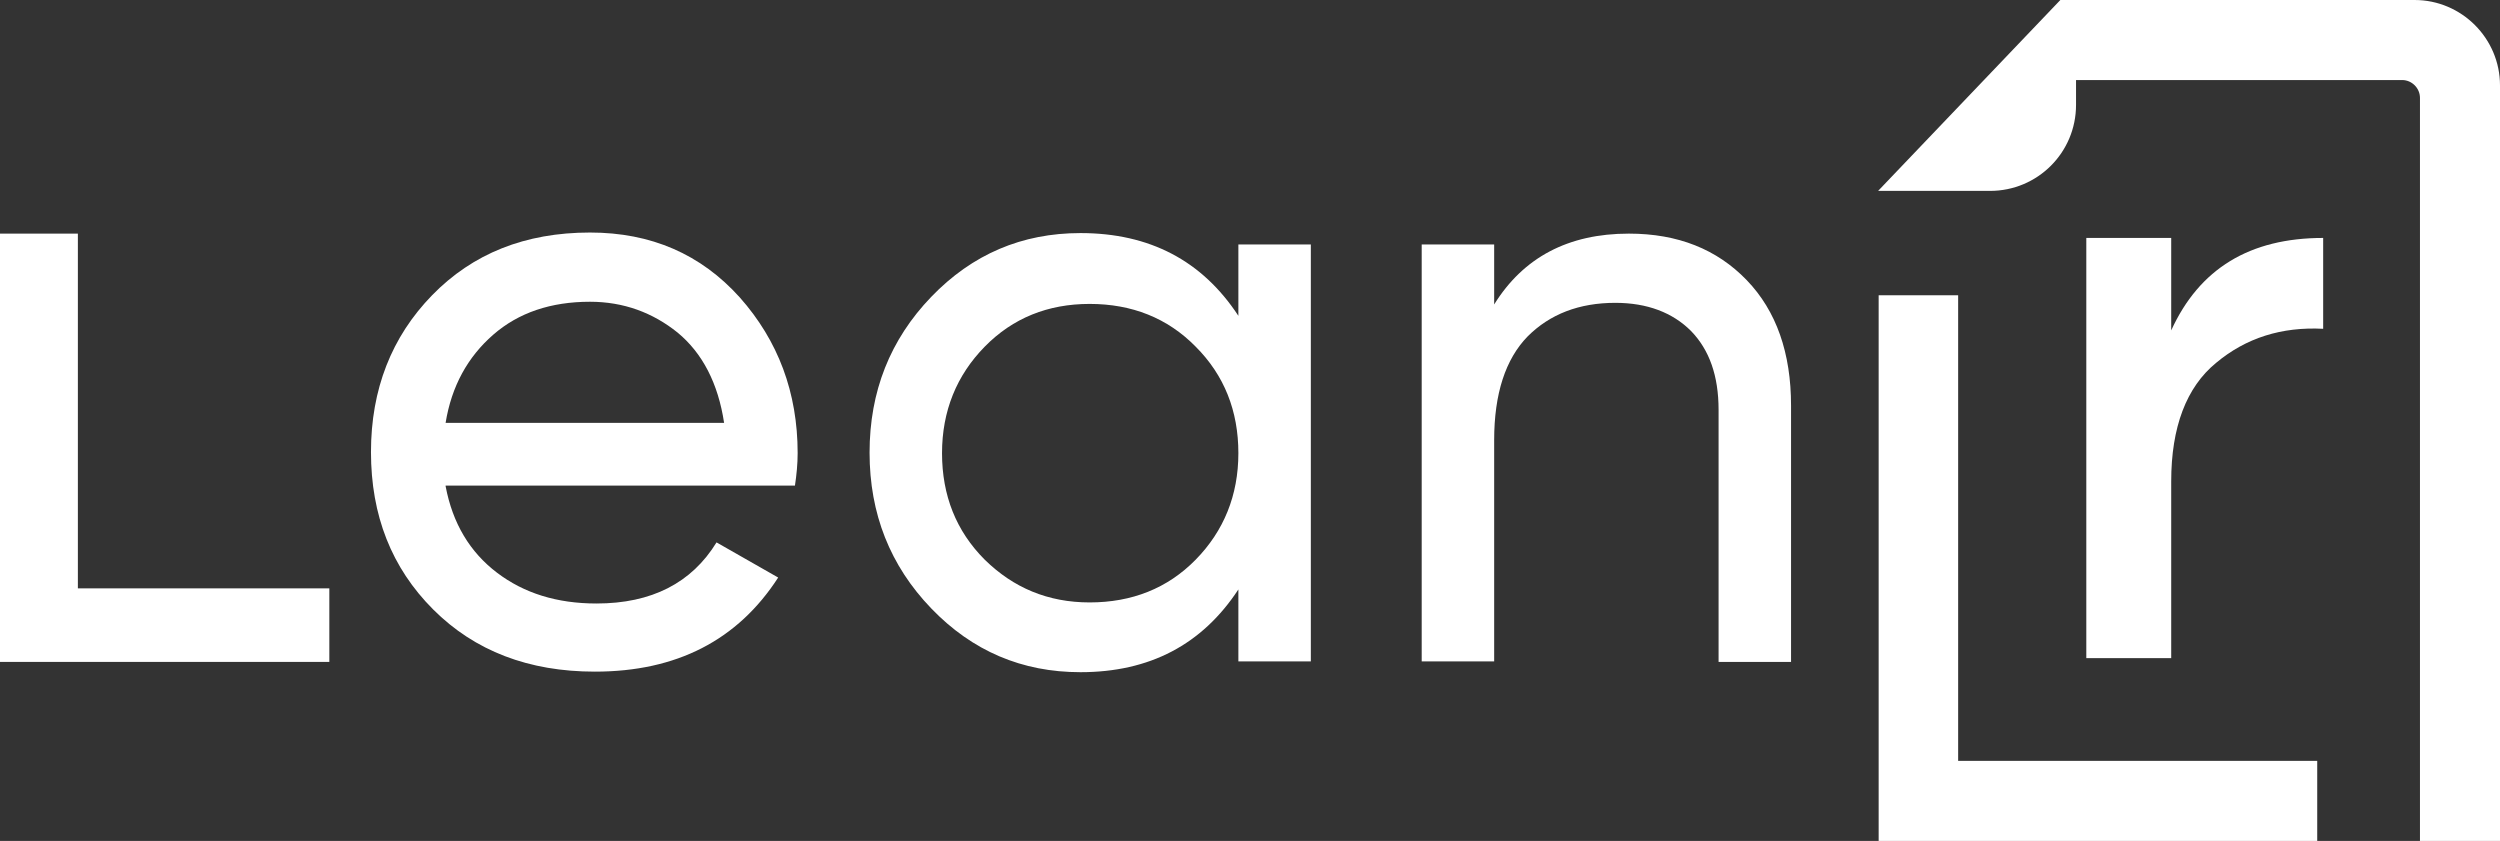
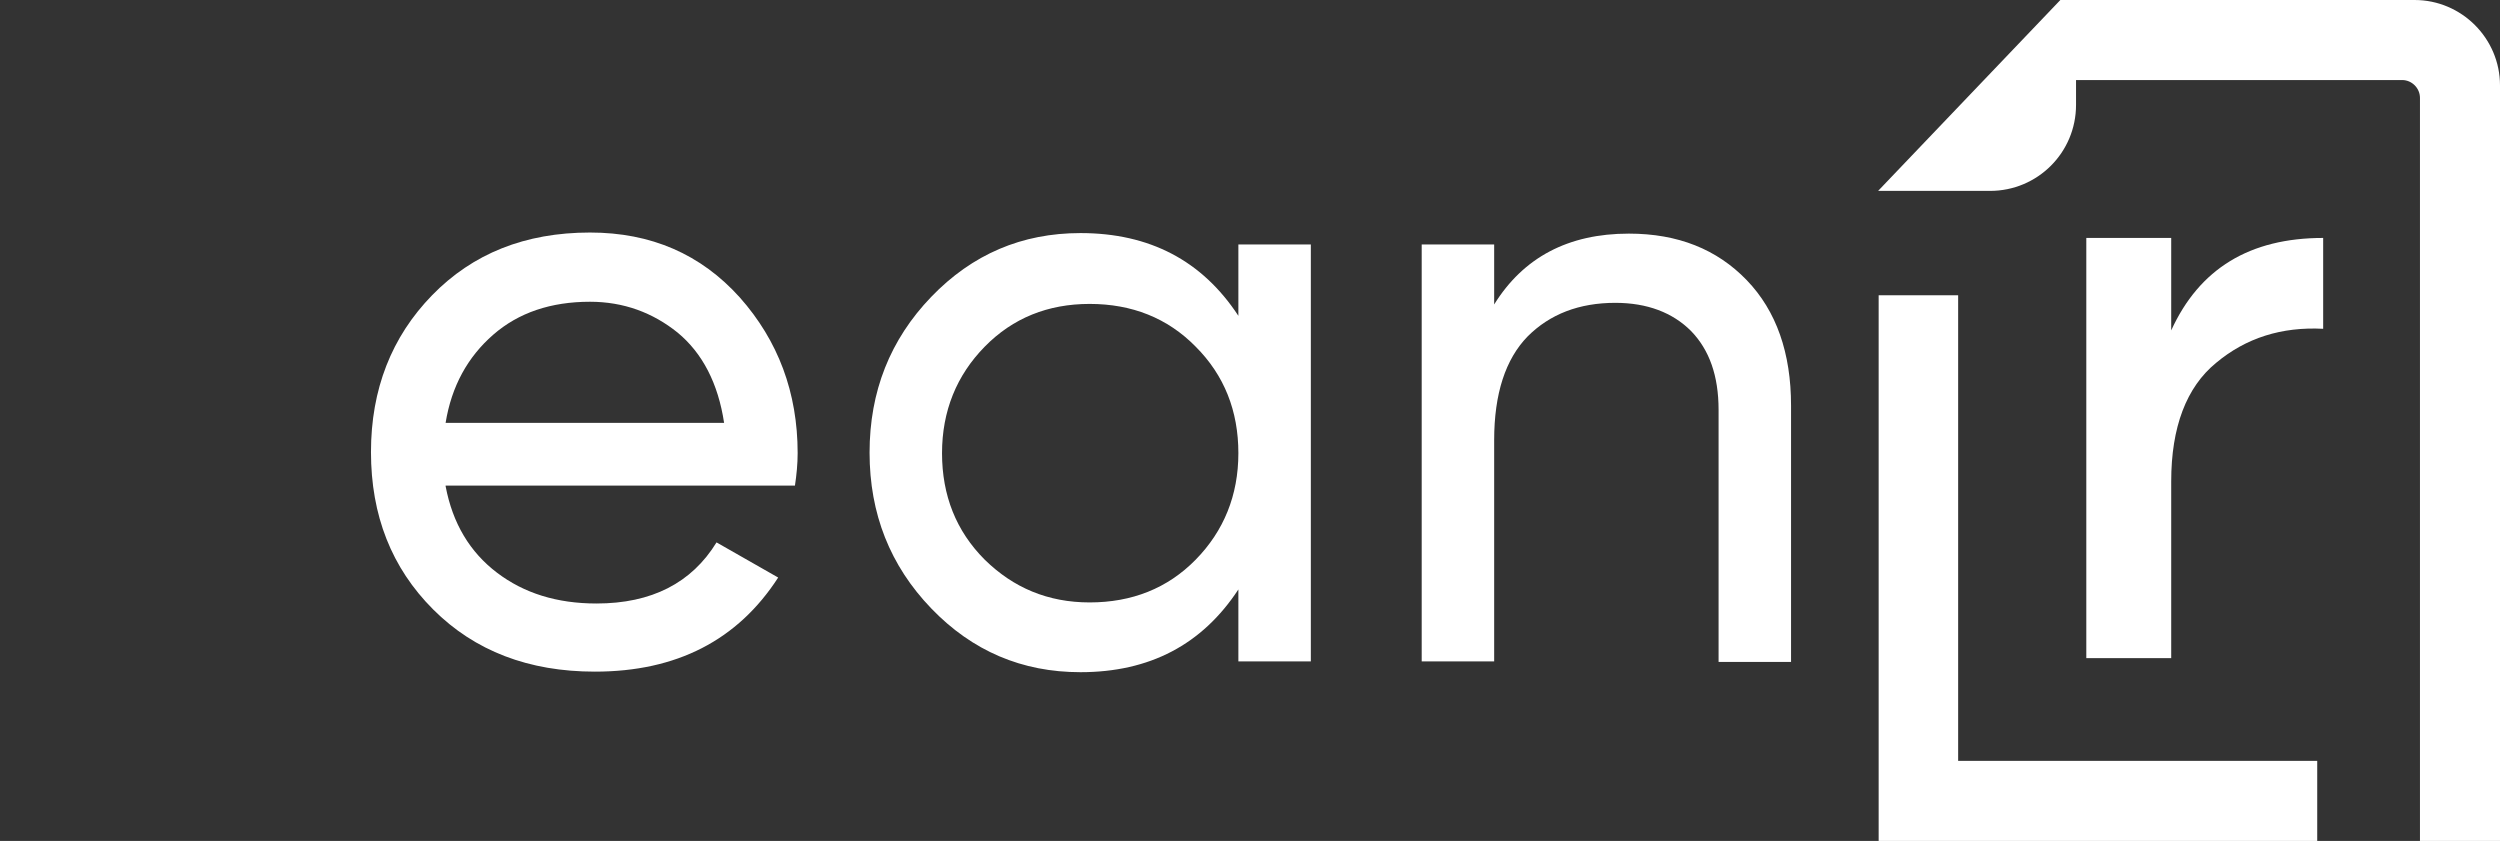
<svg xmlns="http://www.w3.org/2000/svg" version="1.1" viewBox="0 0 462.3 155.5">
  <rect x="0" y="0" width="462.3" height="155.5" fill="#333333" stroke="none" />
  <style type="text/css">
    .st0{fill:#FFF;}
  </style>
  <g transform="translate(-268.9,-410.6)">
    <path class="st0" d="m670.4 471.7c5.2-11.4 14.5-17.1 28.1-17.1v16.8c-7.7-.4-14.3 1.7-19.8 6.3-5.5 4.5-8.3 11.9-8.3 21.9v32.7h-15.7v-77.7h15.7z" />
    <path class="st0" d="m715.4 410.6h-65.5l-33.7 35.3h20.7c8.8 0 15.9-7.1 15.9-15.9v-4.6h60.3c1.8 0 3.3 1.5 3.3 3.3v137.4h14.8v-139.7c0-8.7-7.1-15.8-15.8-15.8z" />
    <path class="st0" d="m631 551.3h66.4v14.8h-81.1v-100.9h14.7z" />
-     <path class="st0" d="m283.2 519.4h46.6v13.6h-60.9v-79.2h14.4v65.6z" />
    <path class="st0" d="m351.3 500.5c1.3 6.9 4.5 12.2 9.5 16s11.1 5.7 18.4 5.7c10.2 0 17.6-3.8 22.2-11.3l11.4 6.5c-7.5 11.6-18.8 17.4-33.9 17.4-12.2 0-22.2-3.8-29.9-11.5s-11.5-17.4-11.5-29.1c0-11.6 3.8-21.3 11.3-29s17.2-11.6 29.2-11.6c11.3 0 20.5 4 27.7 12 7.1 8 10.7 17.6 10.7 28.8 0 2-.2 4-.5 6h-64.6zm26.7-34.1c-7.2 0-13.2 2-17.9 6.1s-7.7 9.5-8.8 16.3h51.5c-1.1-7.3-4-12.9-8.6-16.7-4.6-3.7-10-5.7-16.2-5.7z" />
    <path class="st0" d="m497.9 455.8h13.4v77.1h-13.4v-13.3c-6.7 10.2-16.4 15.3-29.2 15.3-10.8 0-20-3.9-27.6-11.8s-11.4-17.5-11.4-28.8 3.8-20.9 11.4-28.8 16.8-11.8 27.6-11.8c12.8 0 22.5 5.1 29.2 15.3zm-27.5 66.2c7.8 0 14.4-2.6 19.6-7.9s7.9-11.9 7.9-19.7-2.6-14.4-7.9-19.7c-5.2-5.3-11.8-7.9-19.6-7.9-7.7 0-14.2 2.6-19.4 7.9s-7.9 11.9-7.9 19.7 2.6 14.4 7.9 19.7c5.3 5.2 11.7 7.9 19.4 7.9z" />
    <path class="st0" d="m570.1 453.8c9.1 0 16.3 2.9 21.8 8.6s8.2 13.5 8.2 23.2v47.4h-13.4v-46.6c0-6.3-1.7-11.1-5.1-14.6-3.4-3.4-8.1-5.2-14-5.2-6.7 0-12.1 2.1-16.2 6.2-4.1 4.2-6.2 10.6-6.2 19.2v40.9h-13.4v-77.1h13.4v11.1c5.4-8.7 13.7-13.1 24.9-13.1z" />
  </g>
</svg>